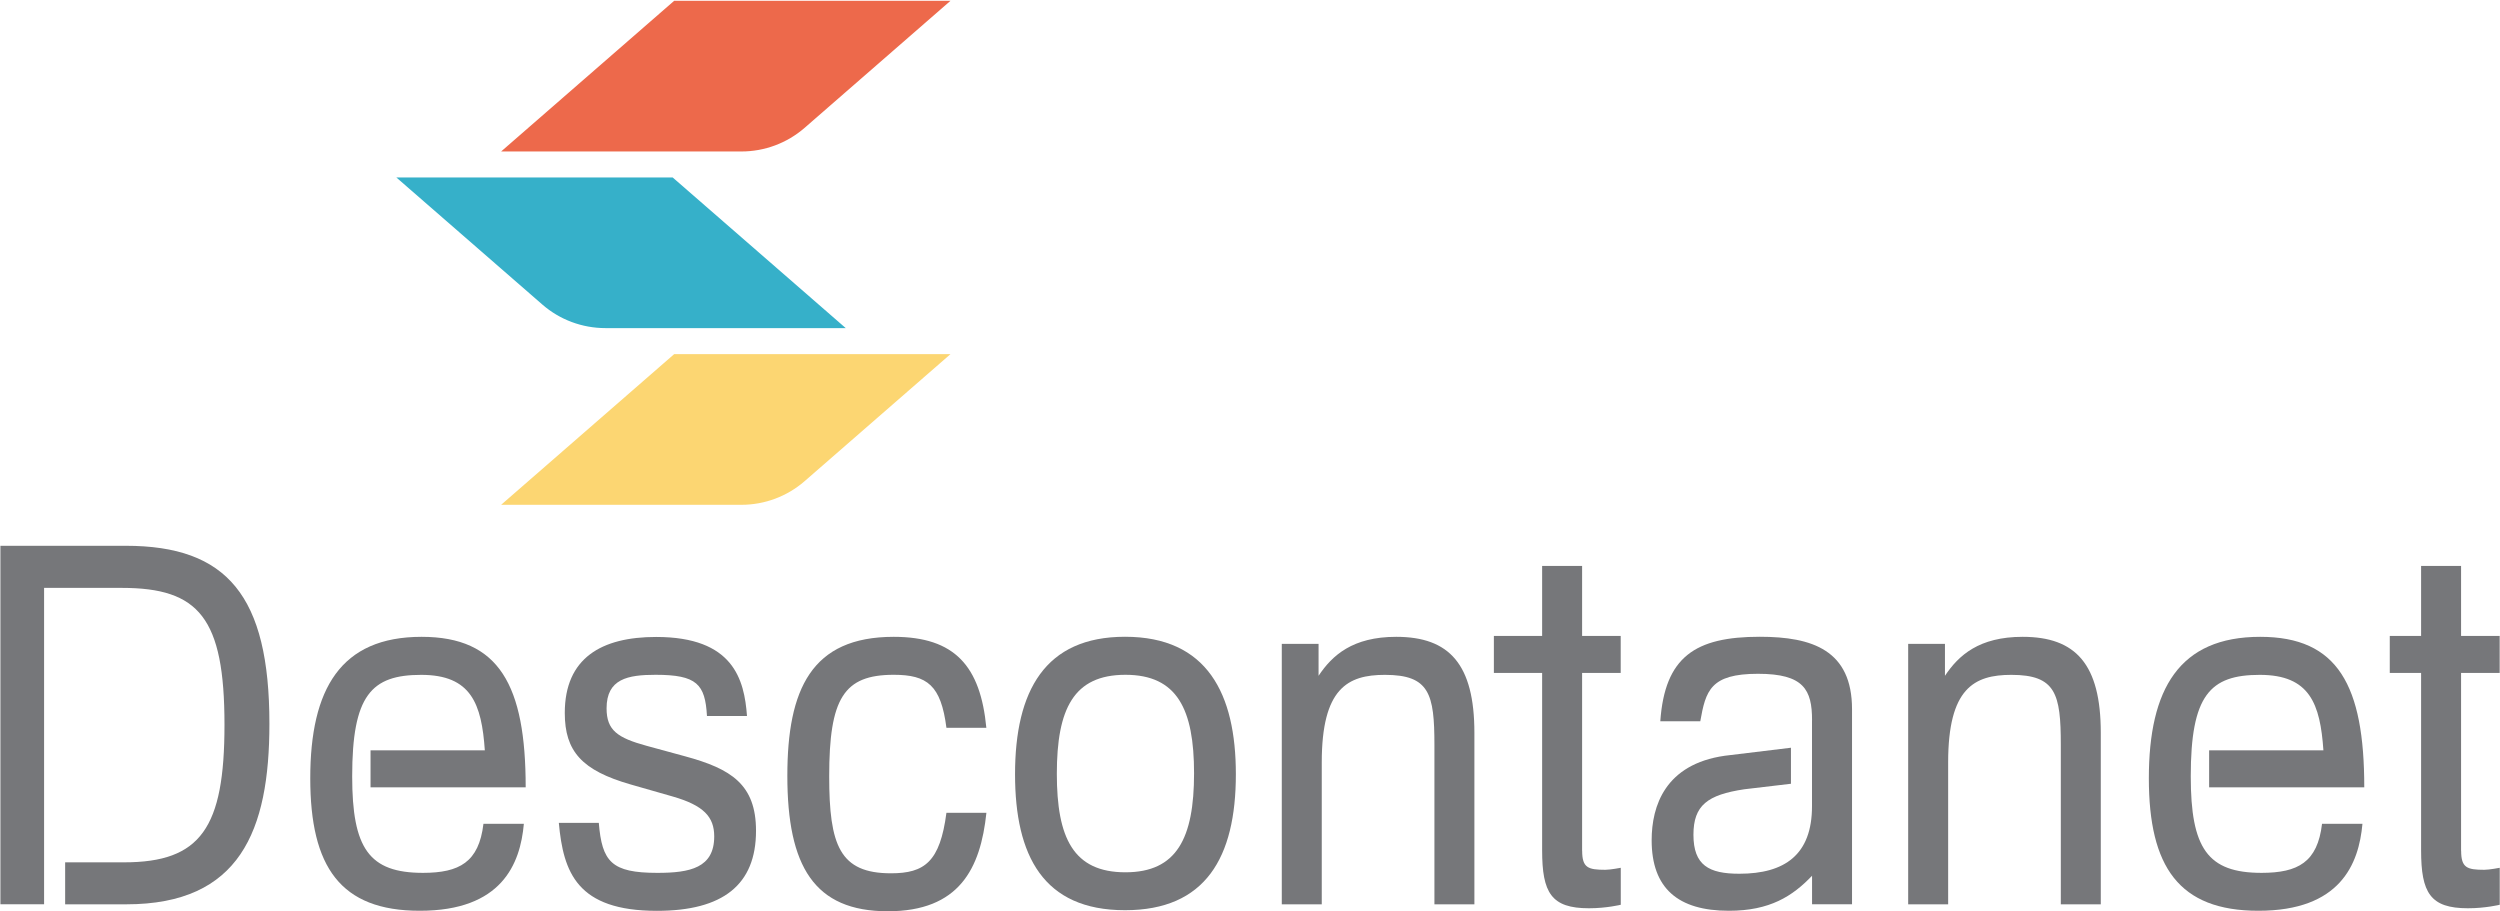
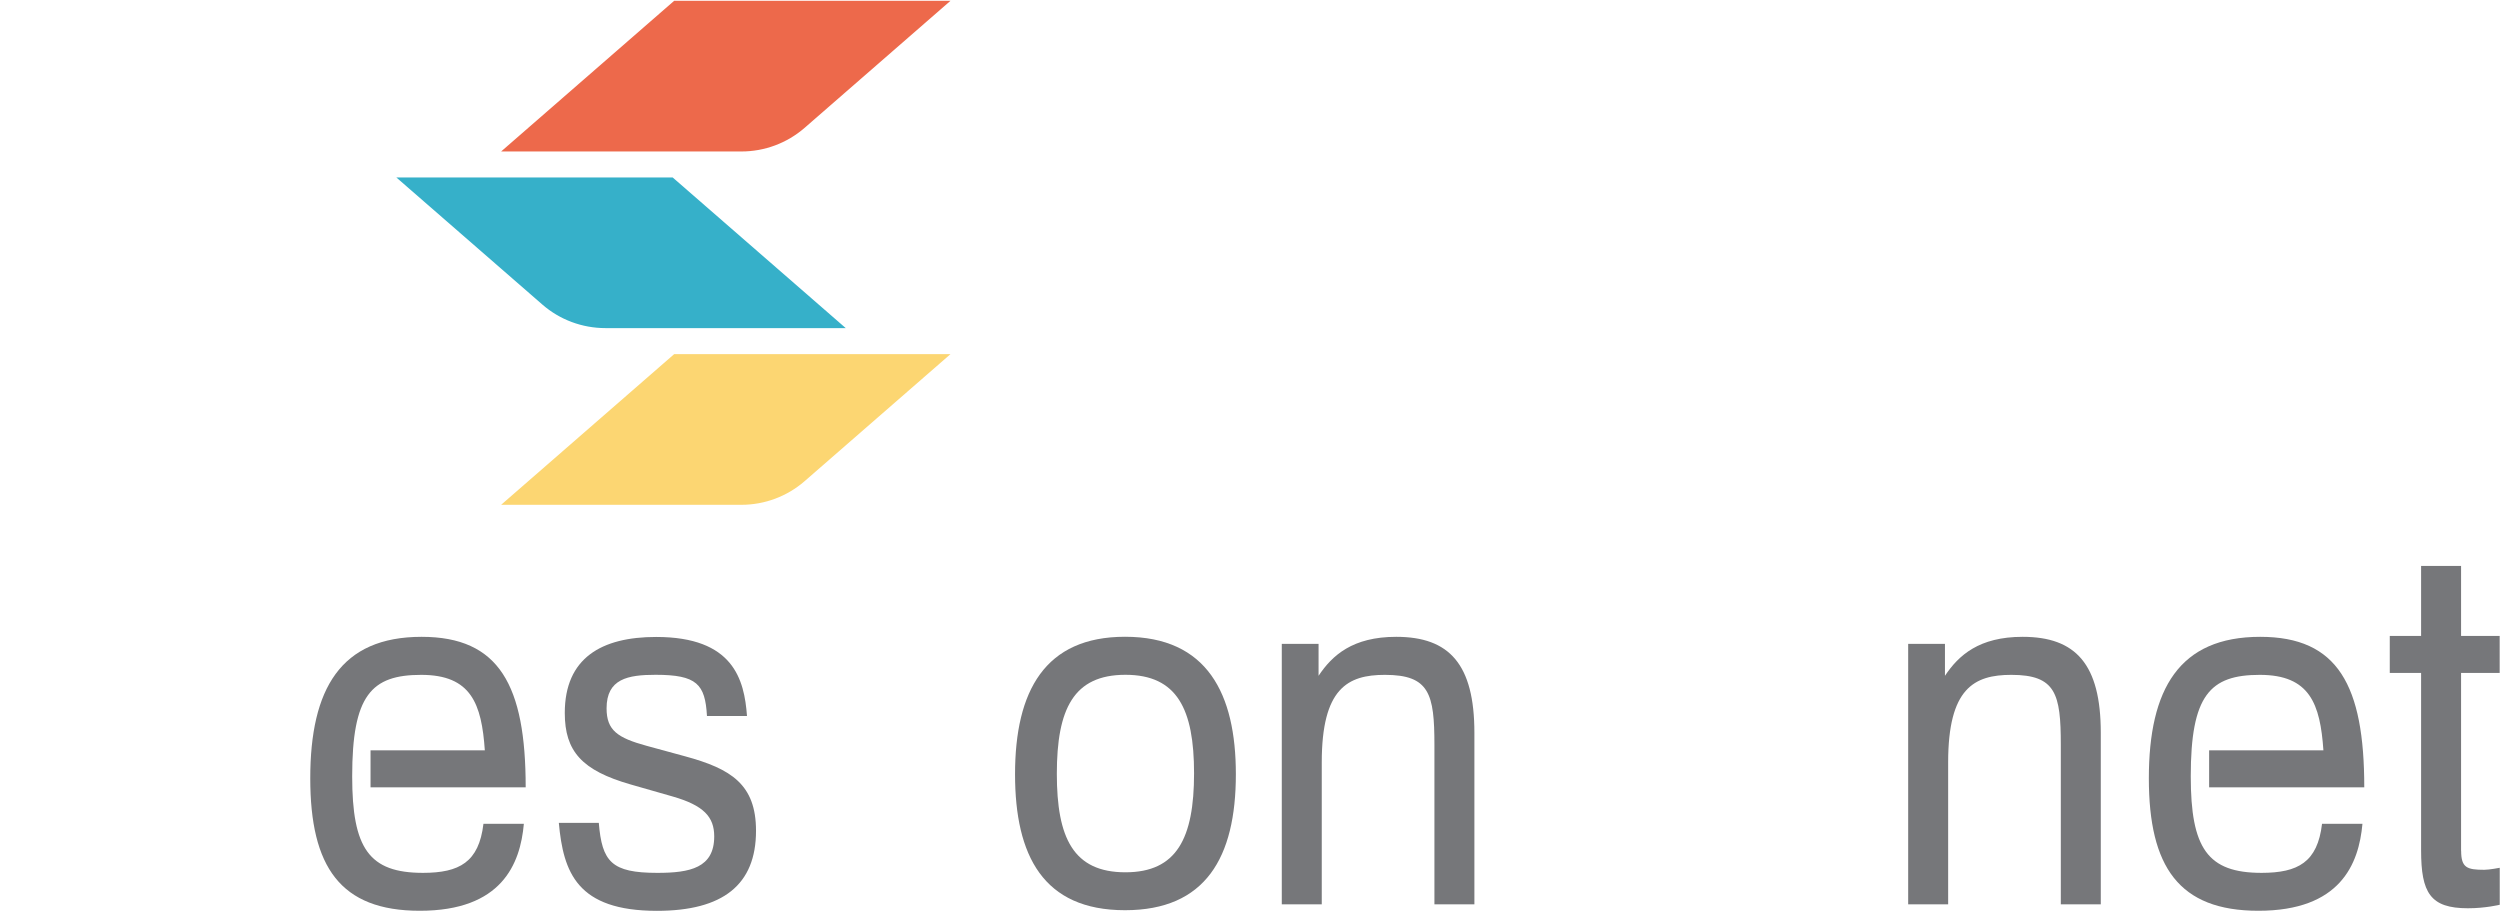
<svg xmlns="http://www.w3.org/2000/svg" width="2192" height="799" viewBox="0 0 2192 799" fill="none">
  <g clip-path="url(#clip0_3770_230)">
    <path d="M833.404 310.488H591.124L439.383 442.616H650.073C670.401 442.616 690.069 435.254 705.342 422.014L833.404 310.488Z" fill="#FCD672" />
    <path d="M833.404 0.686H591.124L439.383 132.813H650.073C670.401 132.813 690.069 125.452 705.342 112.211L833.404 0.686Z" fill="#ED694B" />
    <path d="M741.546 287.682H530.855C510.528 287.682 490.86 280.375 475.587 267.08L347.524 155.609H589.805L741.546 287.682Z" fill="#36B0C9" />
-     <path d="M38.604 792.85H0.366V478.545H110.299C199.135 478.545 236.219 522.386 236.219 634.626C236.219 728.462 210.343 792.905 110.739 792.905H57.118V756.096H108.761C176.116 756.096 196.828 725.825 196.828 635.56C196.828 541.725 174.523 515.464 106.783 515.464H38.659V792.85H38.604Z" fill="#76777A" />
    <path d="M423.89 722.305H459.325C456.139 757.795 439.822 798.56 368.072 798.56C298.355 798.56 272.039 759.993 272.039 682.419C272.039 603.967 298.739 558.367 369.665 558.367C437.789 558.367 460.919 600.89 460.919 690.33H324.89V657.917H425.098C422.297 617.152 413.177 591.715 369.336 591.715C325.494 591.715 308.793 609.68 308.793 680.716C308.793 743.841 323.517 765.322 370.929 765.322C402.738 765.267 419.879 756.037 423.89 722.305Z" fill="#76777A" />
    <path d="M2035.96 722.305H2071.4C2068.21 757.795 2051.89 798.56 1980.14 798.56C1910.42 798.56 1884.11 759.993 1884.11 682.419C1884.11 603.967 1910.81 558.367 1981.74 558.367C2049.86 558.367 2072.99 600.89 2072.99 690.33H1936.96V657.917H2037.17C2034.37 617.152 2025.25 591.715 1981.41 591.715C1937.56 591.715 1920.86 609.68 1920.86 680.716C1920.86 743.841 1935.59 765.322 1983 765.322C2014.86 765.267 2032 756.037 2035.96 722.305Z" fill="#76777A" />
    <path d="M619.858 627.597C618.264 599.963 611.067 591.667 574.863 591.667C550.525 591.667 531.846 595.183 531.846 621.06C531.846 640.343 541.405 646.936 566.897 653.913L600.739 663.143C640.954 674.076 662.875 687.701 662.875 728.465C662.875 775.822 633.812 798.622 576.016 798.622C505.914 798.622 493.938 764.89 489.982 721.488H525.033C527.835 755.66 536.186 765.329 576.401 765.329C605.079 765.329 626.231 760.934 626.231 733.355C626.231 716.269 617.056 706.16 589.586 698.304L552.942 687.81C510.31 675.559 495.201 658.858 495.201 625.125C495.201 576.889 527.451 558.484 575.302 558.484C643.042 558.484 652.601 595.733 654.964 627.762H619.858V627.597Z" fill="#76777A" />
-     <path d="M829.834 638.139C825.054 600.89 813.077 591.66 783.63 591.66C739.789 591.66 727.043 612.262 727.043 680.661C727.043 741.149 736.218 765.707 781.213 765.707C810.715 765.707 824.23 755.598 829.834 712.636H864.885C859.72 761.751 840.986 798.999 778.411 798.999C713.858 798.999 690.344 759.553 690.344 680.222C690.344 604.406 711.441 558.367 783.575 558.367C837.36 558.367 859.665 584.243 864.83 638.139H829.834Z" fill="#76777A" />
    <path d="M986.409 558.314C1058.54 558.314 1083.6 608.309 1083.6 678.85C1083.6 752.084 1056.9 798.068 986.409 798.068C914.713 798.068 889.991 750.271 889.991 678.85C889.991 605.672 916.307 558.314 986.409 558.314ZM986.793 764.83C1031.79 764.83 1046.95 734.998 1046.95 678.026C1046.95 621.934 1032.23 591.662 986.793 591.662C941.359 591.662 926.635 621.494 926.635 678.466C926.635 734.558 940.974 764.83 986.793 764.83Z" fill="#76777A" />
    <path d="M1156.12 592.539C1168.09 574.574 1186 558.367 1224.24 558.367C1270.88 558.367 1292.75 582.485 1292.75 642.534V792.901H1257.7V653.082C1257.7 608.362 1253.3 591.715 1214.3 591.715C1181.61 591.715 1158.92 603.527 1158.92 668.41V792.901H1123.87V564.52H1156.12V592.539Z" fill="#76777A" />
-     <path d="M1387.24 745.99C1387.24 760.879 1392.41 762.637 1407.57 762.637C1411.97 762.637 1421.09 760.879 1421.09 760.879V793.293C1421.09 793.293 1408.72 796.369 1393.18 796.369C1360.1 796.369 1352.14 782.799 1352.14 745.496V590.019H1309.83V557.605H1352.14V496.238H1387.19V557.605H1421.03V590.019H1387.19V745.99H1387.24Z" fill="#76777A" />
    <path d="M1705.34 592.539C1717.32 574.574 1735.23 558.367 1773.46 558.367C1820.11 558.367 1841.97 582.485 1841.97 642.534V792.901H1806.92V653.082C1806.92 608.362 1802.53 591.715 1763.52 591.715C1730.83 591.715 1708.14 603.527 1708.14 668.41V792.901H1673.09V564.52H1705.34V592.539Z" fill="#76777A" />
    <path d="M2157.93 745.99C2157.93 760.879 2163.09 762.637 2178.25 762.637C2182.65 762.637 2191.77 760.879 2191.77 760.879V793.293C2191.77 793.293 2179.41 796.369 2163.86 796.369C2130.79 796.369 2122.82 782.799 2122.82 745.496V590.019H2095.35V557.605H2122.82V496.238H2157.87V557.605H2191.71V590.019H2157.87V745.99H2157.93Z" fill="#76777A" />
-     <path d="M1588.81 631.548C1588.81 604.793 1581.62 590.783 1541.4 590.783C1499.59 590.783 1495.58 605.672 1490.8 632.427H1455.75C1459.71 575.895 1486.41 558.314 1542.99 558.314C1589.2 558.314 1623.86 570.181 1623.86 621.879V792.848H1588.81V767.851C1571.67 785.816 1551.78 798.562 1515.91 798.562C1471.3 798.562 1448.17 778.839 1448.17 736.756C1448.17 706.484 1460.09 670.115 1512.28 662.643L1570.3 655.611V687.201L1529.42 692.036C1497.18 696.87 1484.81 706.045 1484.81 731.921C1484.81 758.676 1498.33 766.093 1525.03 766.093C1564.86 766.093 1588.76 749.447 1588.76 706.924V631.548H1588.81Z" fill="#76777A" />
  </g>
  <defs>
    <clipPath id="clip0_3770_230">
      <rect width="2192" height="799" fill="white" />
    </clipPath>
  </defs>
</svg>